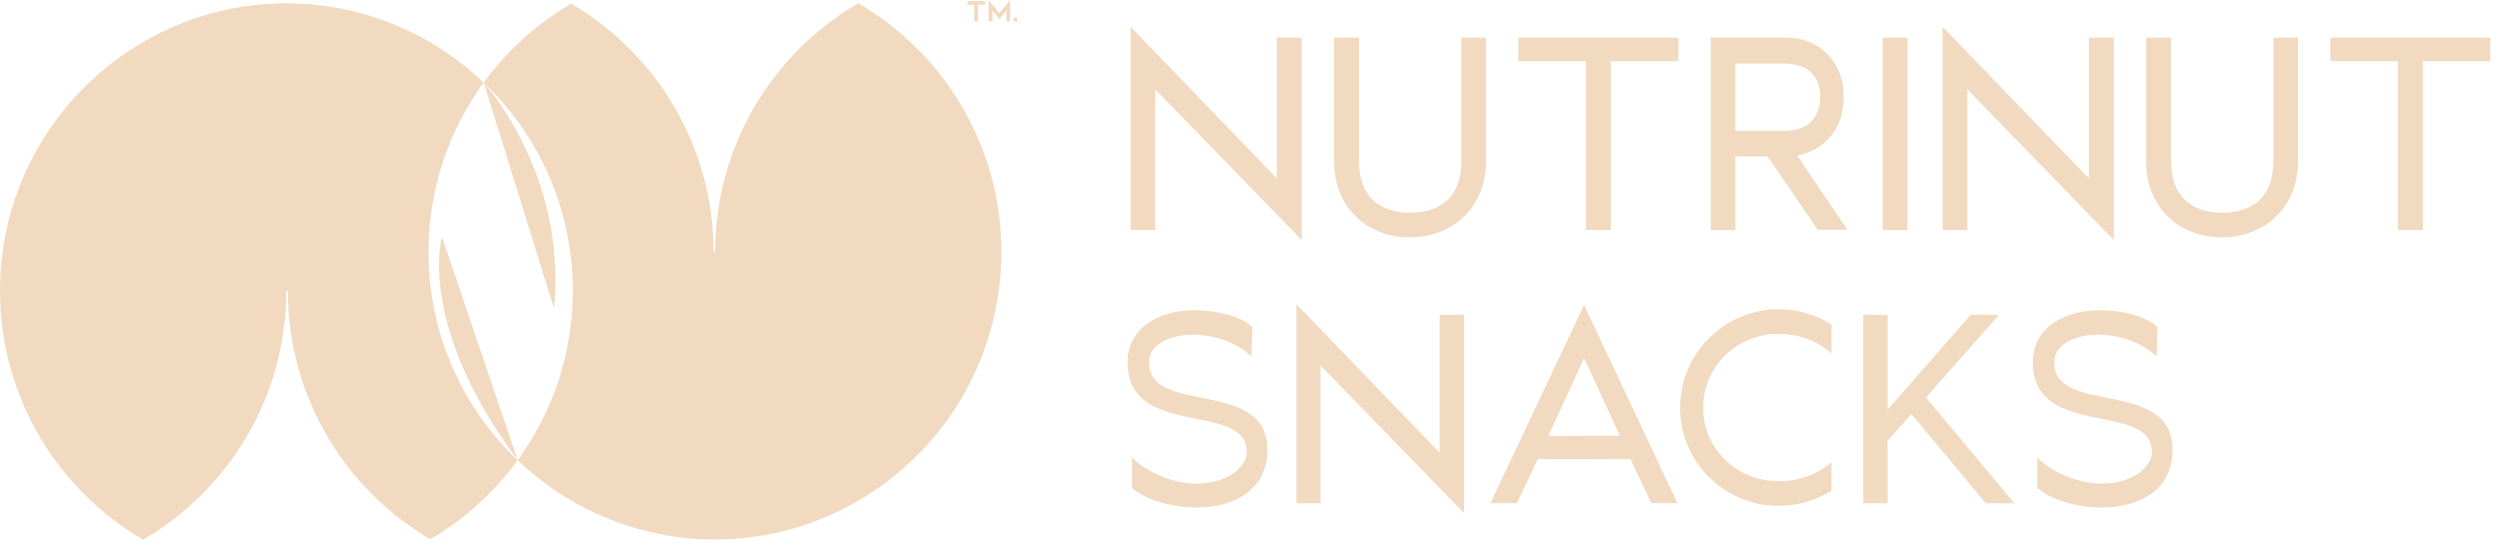
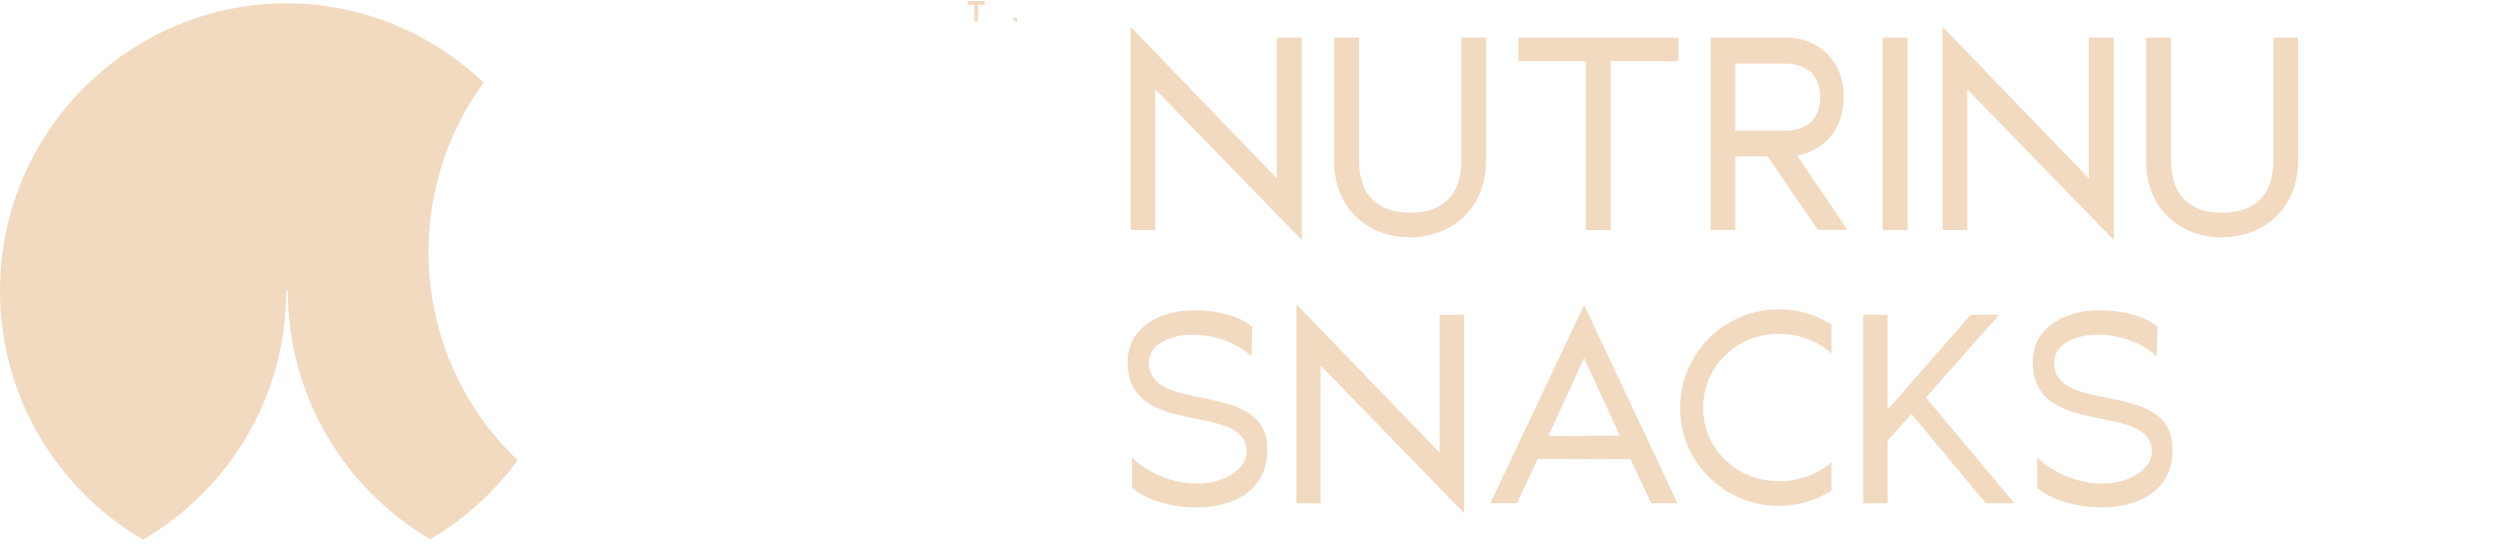
<svg xmlns="http://www.w3.org/2000/svg" width="145" height="32" viewBox="0 0 145 32" fill="none">
  <path d="M30.022 26.693C28.672 28.547 26.945 30.109 24.958 31.275C20.014 28.384 16.695 23.017 16.695 16.868H16.602C16.602 23.028 13.265 28.411 8.301 31.299C3.338 28.407 0 23.024 0 16.864C0 10.705 3.338 5.322 8.301 2.438C10.696 1.043 13.47 0.231 16.435 0.192C16.482 0.192 16.525 0.192 16.571 0.192C16.645 0.192 16.715 0.192 16.785 0.192C19.761 0.231 22.552 1.051 24.954 2.458C26.076 3.115 27.116 3.9 28.051 4.793C26.041 7.549 24.853 10.946 24.853 14.618C24.853 19.367 26.836 23.654 30.018 26.689L30.022 26.693Z" fill="#F1DAC0" />
-   <path d="M58.077 14.618C58.077 20.778 54.739 26.161 49.776 29.044C47.377 30.44 44.603 31.252 41.642 31.291C41.595 31.291 41.552 31.291 41.506 31.291C41.432 31.291 41.362 31.291 41.292 31.291C38.316 31.252 35.525 30.432 33.123 29.025C32.002 28.368 30.962 27.583 30.026 26.689C32.036 23.934 33.224 20.537 33.224 16.864C33.224 12.115 31.241 7.829 28.059 4.793C29.409 2.94 31.136 1.377 33.123 0.211C38.067 3.103 41.385 8.47 41.385 14.618H41.479C41.479 8.458 44.816 3.076 49.78 0.188C54.743 3.076 58.081 8.454 58.081 14.618H58.077Z" fill="#F1DAC0" />
-   <path d="M25.633 13.74C25.633 13.74 24.135 18.78 30.026 26.689L25.633 13.74Z" fill="#F1DAC0" />
-   <path d="M28.055 4.793C28.055 4.793 32.902 10.063 32.133 17.887L28.055 4.793Z" fill="#F1DAC0" />
  <path d="M57.118 0.277H56.727V1.237H56.509V0.277H56.121V0.06H57.118V0.277Z" fill="#F1DAC0" />
-   <path d="M58.368 1.241V0.604L57.965 1.117L57.561 0.604V1.241H57.336V0.013L57.965 0.755L58.59 0.013V1.241H58.368Z" fill="#F1DAC0" />
  <path d="M58.985 1.241H58.787V1.024H58.985V1.241Z" fill="#F1DAC0" />
  <path d="M65.577 13.343V1.556L74.056 10.347V2.182H75.5V13.922L67.005 5.178V13.339H65.577V13.343Z" fill="#F1DAC0" />
  <path d="M86.188 9.34C86.188 12.104 84.182 13.767 81.768 13.767C79.354 13.767 77.378 12.104 77.378 9.34V2.182H78.822V9.325C78.822 11.303 79.905 12.337 81.783 12.337C83.662 12.337 84.76 11.334 84.76 9.325V2.182H86.188V9.34Z" fill="#F1DAC0" />
  <path d="M88.066 3.546V2.182H97.346V3.546H93.426V13.339H91.982V3.546H88.062H88.066Z" fill="#F1DAC0" />
  <path d="M105.433 13.328L102.518 9.072H100.651V13.343H99.223V2.182H103.659C105.196 2.182 106.934 3.282 106.934 5.621C106.934 7.677 105.603 8.777 104.237 9.026L107.152 13.328H105.429H105.433ZM100.651 7.584H103.504C105.009 7.584 105.572 6.674 105.572 5.621C105.572 4.568 105.009 3.69 103.504 3.69H100.651V7.584Z" fill="#F1DAC0" />
  <path d="M110.637 13.343H109.193V2.182H110.637V13.343Z" fill="#F1DAC0" />
  <path d="M112.674 13.343V1.556L121.154 10.347V2.182H122.598V13.922L114.102 5.178V13.339H112.674V13.343Z" fill="#F1DAC0" />
  <path d="M133.286 9.34C133.286 12.104 131.279 13.767 128.865 13.767C126.451 13.767 124.476 12.104 124.476 9.34V2.182H125.92V9.325C125.92 11.303 127.003 12.337 128.881 12.337C130.759 12.337 131.857 11.334 131.857 9.325V2.182H133.286V9.34Z" fill="#F1DAC0" />
-   <path d="M135.164 3.546V2.182H144.443V3.546H140.524V13.339H139.08V3.546H135.16H135.164Z" fill="#F1DAC0" />
  <path d="M73.505 26.083C73.505 28.527 71.448 29.433 69.391 29.433C67.932 29.433 66.446 28.986 65.662 28.294V26.526C66.368 27.295 67.932 28.049 69.407 28.049C71.142 28.049 72.31 27.113 72.31 26.219C72.31 23.238 65.402 25.512 65.402 21.007C65.402 18.885 67.412 17.995 69.255 17.995C70.559 17.995 71.926 18.318 72.632 18.963L72.585 20.669C71.697 19.853 70.466 19.41 69.085 19.41C68.316 19.41 66.644 19.748 66.644 21.023C66.644 24.128 73.505 21.897 73.505 26.079V26.083Z" fill="#F1DAC0" />
  <path d="M75.193 29.188V17.646L83.498 26.254V18.26H84.911V29.756L76.591 21.194V29.188H75.193Z" fill="#F1DAC0" />
  <path d="M94.562 26.635L89.191 26.619L87.98 29.184H86.443L91.877 17.689L97.294 29.184H95.773L94.562 26.631V26.635ZM89.804 25.282L93.949 25.267L91.877 20.763L89.804 25.282Z" fill="#F1DAC0" />
  <path d="M106.225 28.465C105.336 29.017 104.292 29.34 103.171 29.34C100.008 29.34 97.446 26.802 97.446 23.654C97.446 20.506 100.008 17.937 103.171 17.937C104.292 17.937 105.336 18.26 106.225 18.827V20.502C105.425 19.779 104.35 19.363 103.171 19.363C100.714 19.363 98.781 21.268 98.781 23.65C98.781 26.032 100.714 27.91 103.171 27.91C104.354 27.91 105.425 27.509 106.225 26.802V28.461V28.465Z" fill="#F1DAC0" />
  <path d="M115.174 29.188L110.862 24.008L109.48 25.562V29.188H108.068V18.26H109.48V23.763L114.301 18.26H115.942L111.704 23.055L116.831 29.188H115.174Z" fill="#F1DAC0" />
  <path d="M126.005 26.083C126.005 28.527 123.948 29.433 121.891 29.433C120.432 29.433 118.946 28.986 118.162 28.294V26.526C118.868 27.295 120.432 28.049 121.907 28.049C123.642 28.049 124.81 27.113 124.81 26.219C124.81 23.238 117.902 25.512 117.902 21.007C117.902 18.885 119.912 17.995 121.756 17.995C123.06 17.995 124.426 18.318 125.132 18.963L125.085 20.669C124.197 19.853 122.966 19.41 121.585 19.41C120.816 19.41 119.144 19.748 119.144 21.023C119.144 24.128 126.005 21.897 126.005 26.079V26.083Z" fill="#F1DAC0" />
</svg>